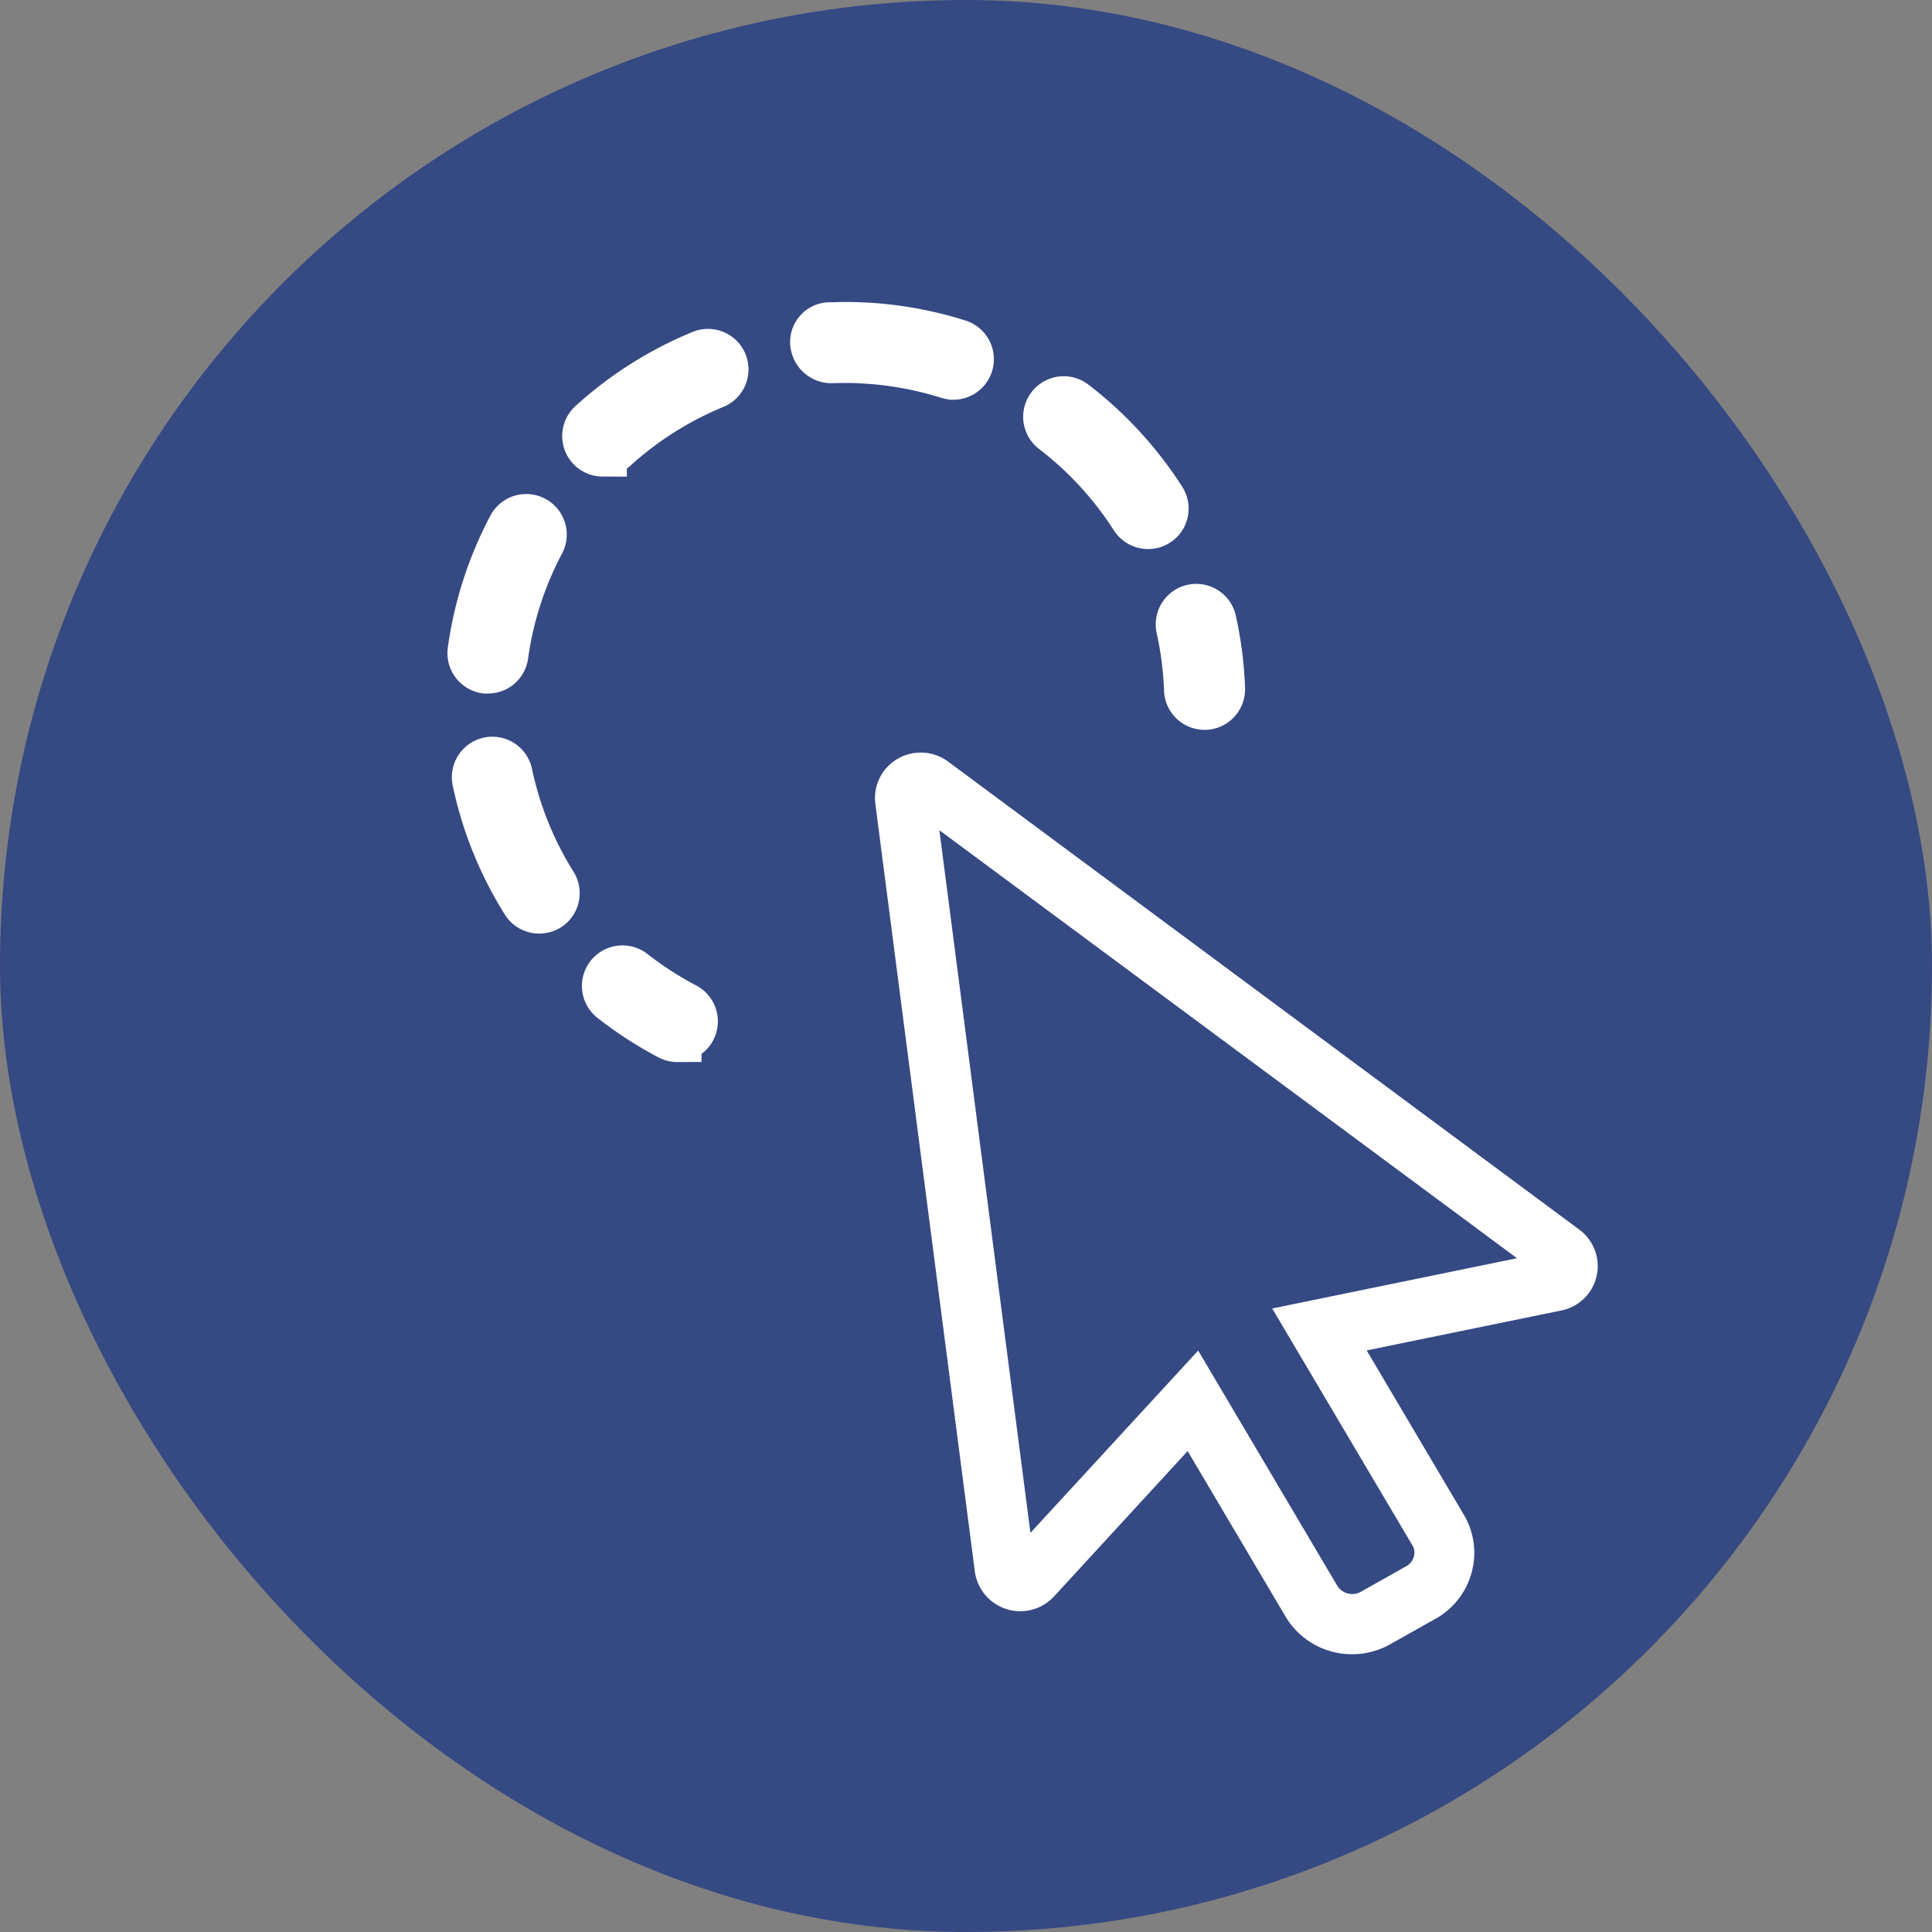
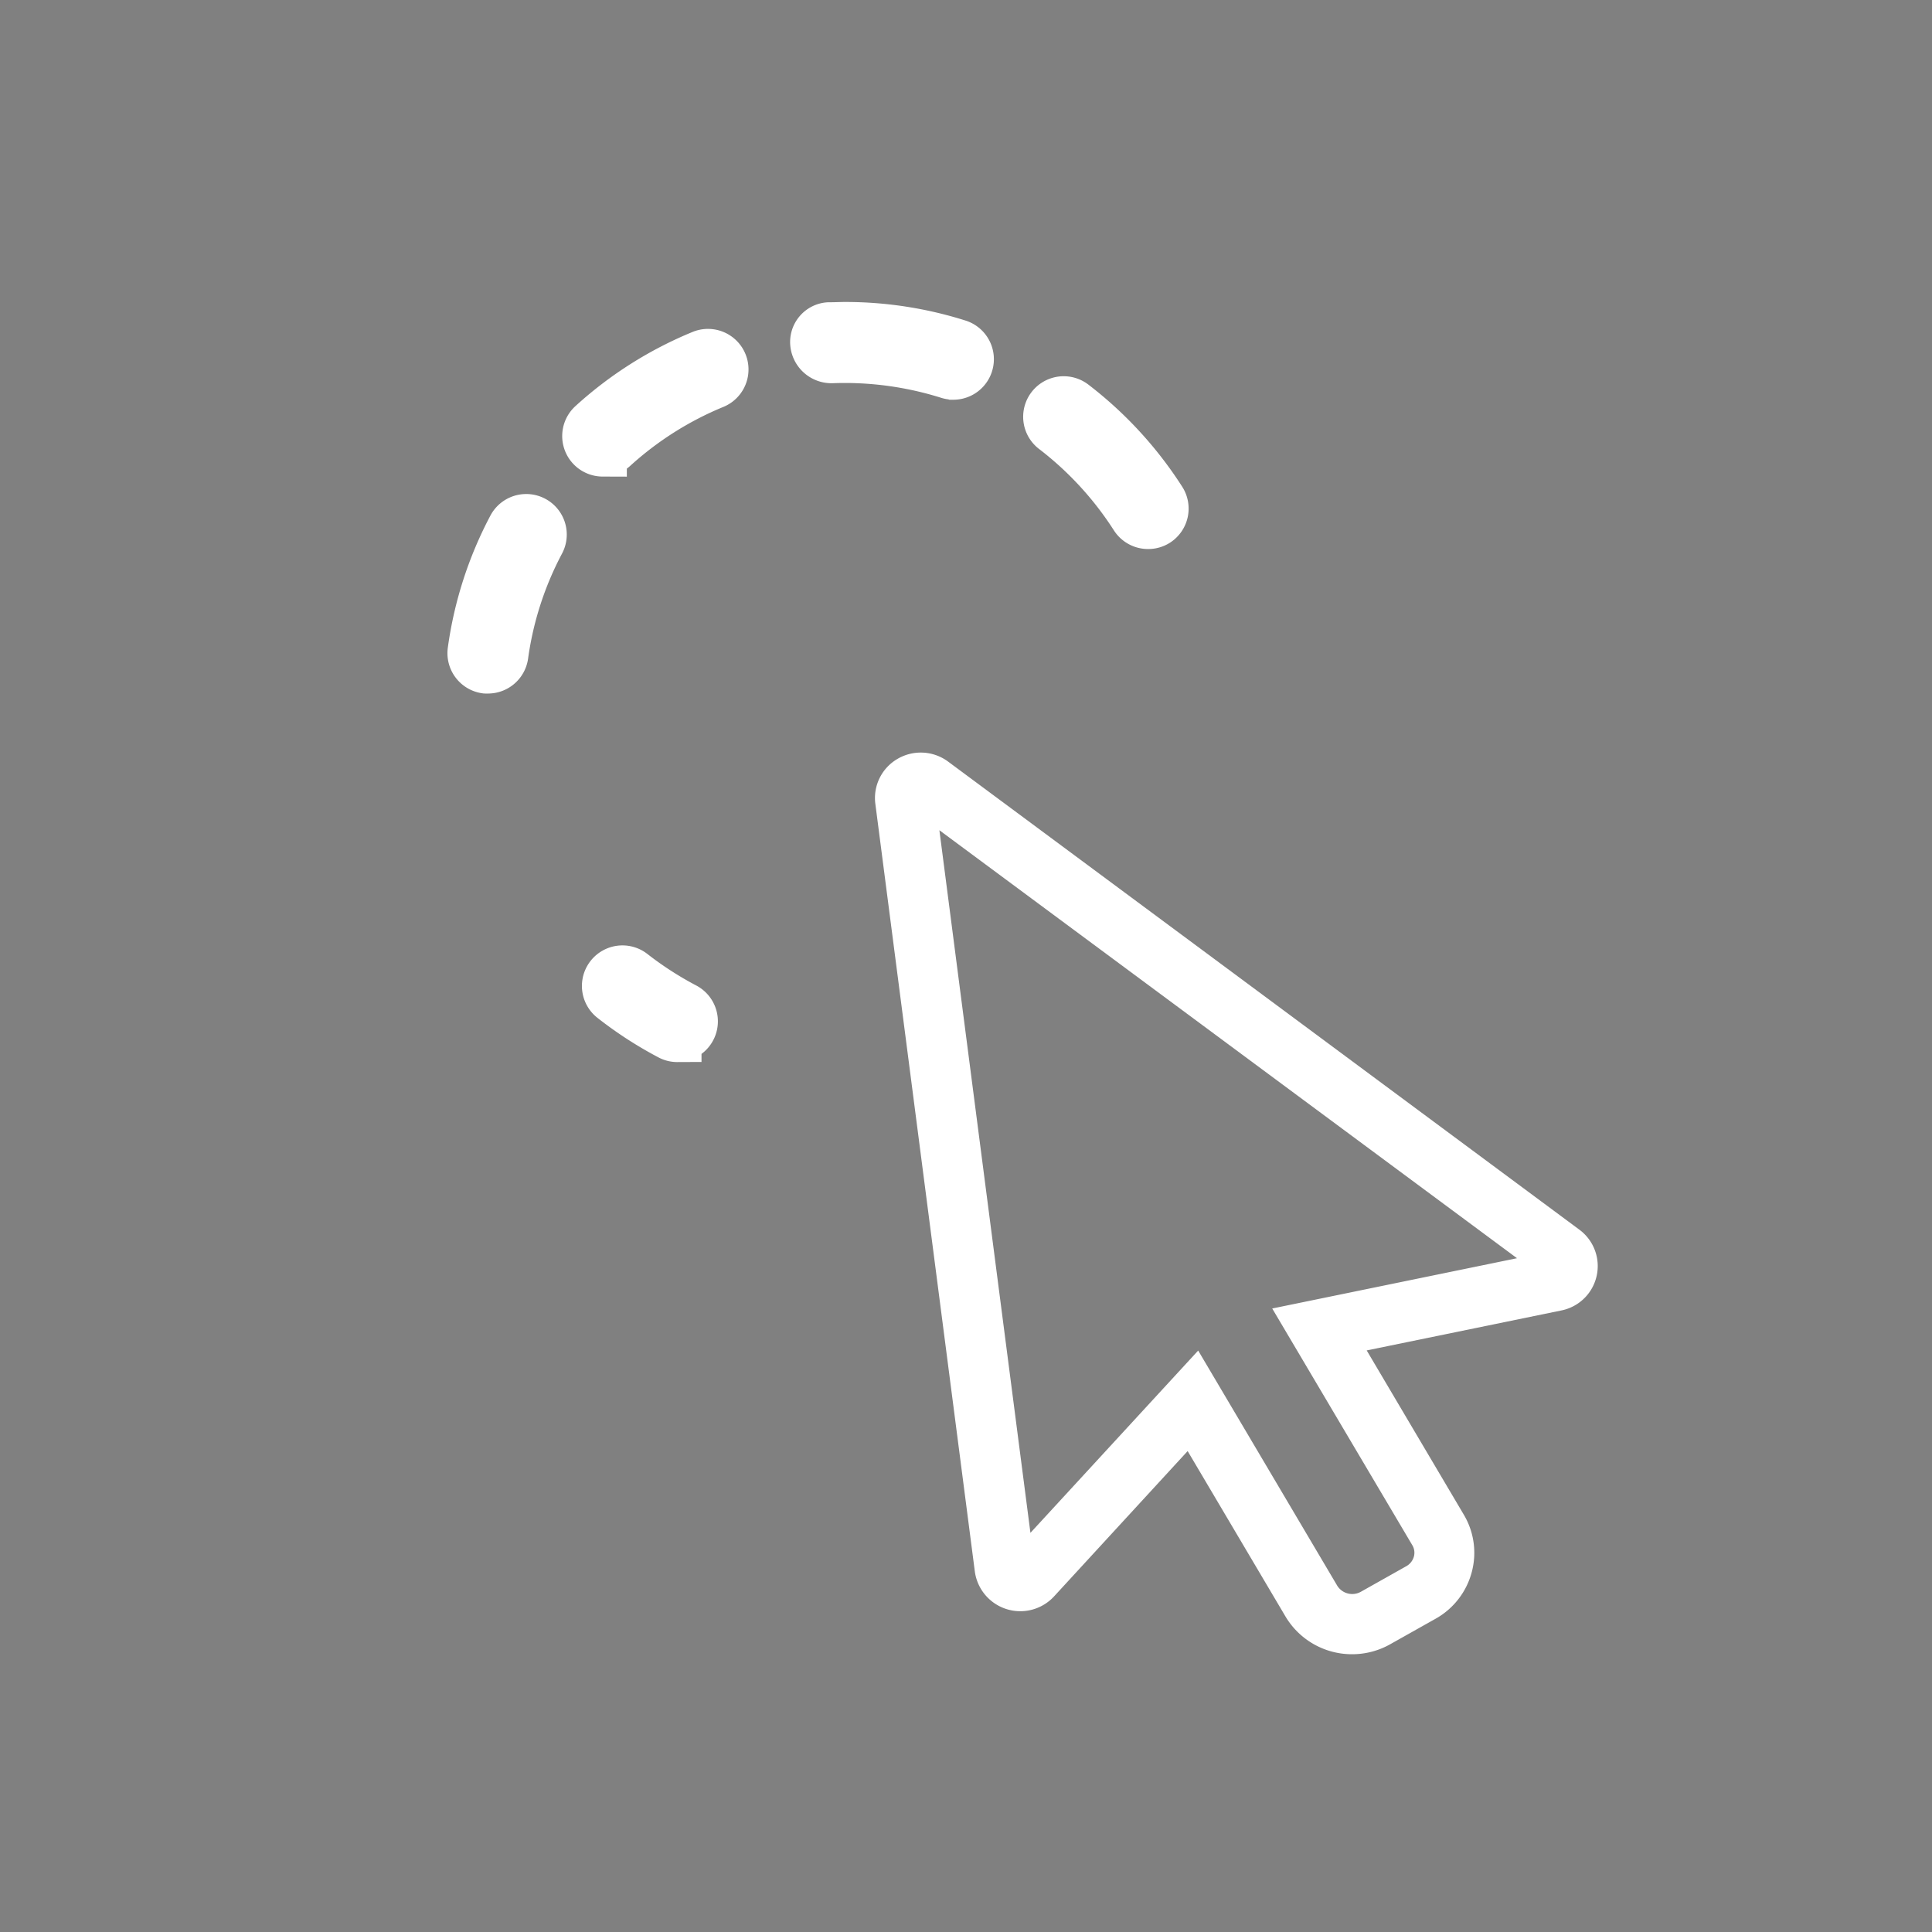
<svg xmlns="http://www.w3.org/2000/svg" width="40" height="40" viewBox="0 0 40 40">
  <rect x="0" y="0" width="40" height="40" fill="#808080" stroke="none" />
  <g data-name="hover icon" transform="translate(-900 -5640)">
-     <rect data-name="icon guide" width="40" height="40" rx="20" transform="translate(900 5640)" style="fill:#0d2b84;opacity:.65" />
    <g data-name="그룹 202">
      <g data-name="그룹 197">
        <g data-name="그룹 192">
          <g data-name="그룹 191">
            <path data-name="패스 178" d="M375.8 190.1a.334.334 0 0 1-.158-.039 7.833 7.833 0 0 1-1.188-.77.339.339 0 1 1 .419-.534 7.279 7.279 0 0 0 1.085.7.339.339 0 0 1-.158.639z" transform="translate(538.224 5471.389)" style="stroke:#fff;fill:#fff" />
          </g>
        </g>
        <g data-name="그룹 194">
          <g data-name="그룹 193">
-             <path data-name="패스 179" d="M371.218 179.215a.339.339 0 0 1-.287-.159 7.713 7.713 0 0 1-1.012-2.5.339.339 0 1 1 .663-.141 7.04 7.04 0 0 0 .923 2.283.339.339 0 0 1-.107.467.344.344 0 0 1-.18.05zm-1.06-4.97a.4.4 0 0 1-.047 0 .339.339 0 0 1-.289-.382 7.737 7.737 0 0 1 .828-2.568.339.339 0 0 1 .6.317 7.04 7.04 0 0 0-.757 2.343.339.339 0 0 1-.336.29zm13.666-2.992a.339.339 0 0 1-.286-.156 7.129 7.129 0 0 0-1.667-1.813.339.339 0 0 1 .414-.538 7.816 7.816 0 0 1 1.825 1.986.339.339 0 0 1-.1.468.335.335 0 0 1-.187.053zm-11.291-1.5a.339.339 0 0 1-.227-.59 7.761 7.761 0 0 1 2.278-1.442.339.339 0 1 1 .258.627 7.093 7.093 0 0 0-2.08 1.317.34.34 0 0 1-.229.087zm7.257-1.592a.347.347 0 0 1-.1-.016 7.145 7.145 0 0 0-2.407-.325.356.356 0 0 1-.368-.323.324.324 0 0 1 .3-.353h.022c.118 0 .216-.006.312-.006a7.743 7.743 0 0 1 2.344.361.339.339 0 0 1-.1.663z" transform="translate(539.945 5479.614)" style="stroke:#fff;fill:#fff" />
+             <path data-name="패스 179" d="M371.218 179.215zm-1.06-4.97a.4.4 0 0 1-.047 0 .339.339 0 0 1-.289-.382 7.737 7.737 0 0 1 .828-2.568.339.339 0 0 1 .6.317 7.04 7.04 0 0 0-.757 2.343.339.339 0 0 1-.336.29zm13.666-2.992a.339.339 0 0 1-.286-.156 7.129 7.129 0 0 0-1.667-1.813.339.339 0 0 1 .414-.538 7.816 7.816 0 0 1 1.825 1.986.339.339 0 0 1-.1.468.335.335 0 0 1-.187.053zm-11.291-1.5a.339.339 0 0 1-.227-.59 7.761 7.761 0 0 1 2.278-1.442.339.339 0 1 1 .258.627 7.093 7.093 0 0 0-2.08 1.317.34.34 0 0 1-.229.087zm7.257-1.592a.347.347 0 0 1-.1-.016 7.145 7.145 0 0 0-2.407-.325.356.356 0 0 1-.368-.323.324.324 0 0 1 .3-.353h.022c.118 0 .216-.006.312-.006a7.743 7.743 0 0 1 2.344.361.339.339 0 0 1-.1.663z" transform="translate(539.945 5479.614)" style="stroke:#fff;fill:#fff" />
          </g>
        </g>
        <g data-name="그룹 196">
          <g data-name="그룹 195">
-             <path data-name="패스 180" d="M394.049 178.6a.34.34 0 0 1-.339-.327 7.065 7.065 0 0 0-.164-1.283.339.339 0 1 1 .662-.147 7.786 7.786 0 0 1 .18 1.406.34.34 0 0 1-.327.351z" transform="translate(530.89 5476.011)" style="stroke:#fff;fill:#fff" />
-           </g>
+             </g>
        </g>
      </g>
      <g data-name="그룹 201">
        <g data-name="그룹 200">
          <g data-name="그룹 199">
            <g data-name="그룹 198">
              <path data-name="패스 181" d="M391.1 197.46a1.6 1.6 0 0 1-1.383-.779l-2.027-3.427-2.765 3.008a.95.95 0 0 1-1.641-.514l-2.06-15.895a.937.937 0 0 1 .457-.929.952.952 0 0 1 1.051.056l13.068 9.69a.937.937 0 0 1-.375 1.673l-4.028.827 2.01 3.4a1.543 1.543 0 0 1 .164 1.194 1.563 1.563 0 0 1-.751.963l-.941.529a1.6 1.6 0 0 1-.779.204zm-3.192-6.287 2.882 4.873a.366.366 0 0 0 .486.121l.94-.529a.329.329 0 0 0 .158-.2.3.3 0 0 0-.033-.236l-2.9-4.9 5.068-1.041-11.959-8.861 1.885 14.547zm7.157-1.5zm-12.6-9.979z" transform="translate(536.899 5476.789)" style="fill:#fff" />
            </g>
          </g>
        </g>
      </g>
    </g>
  </g>
</svg>